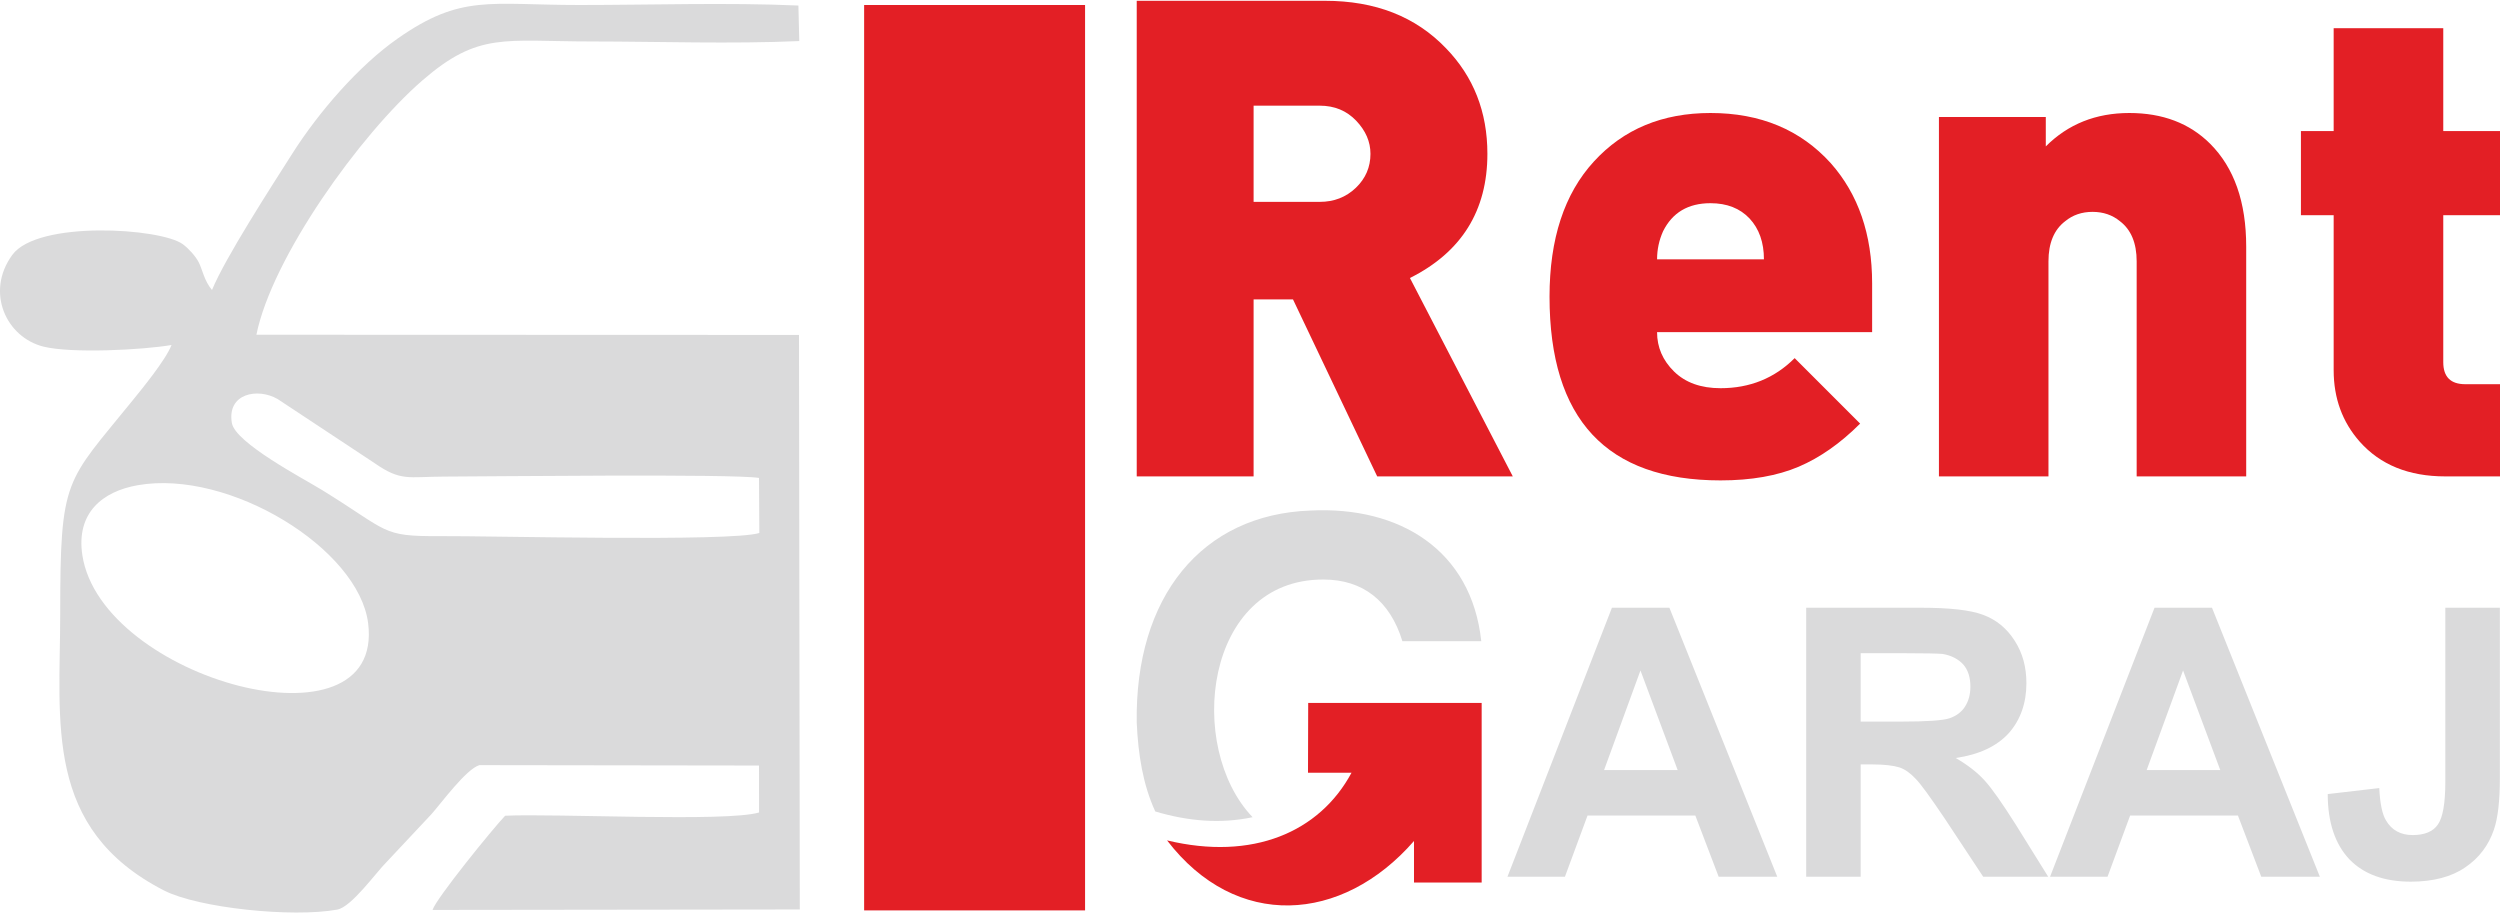
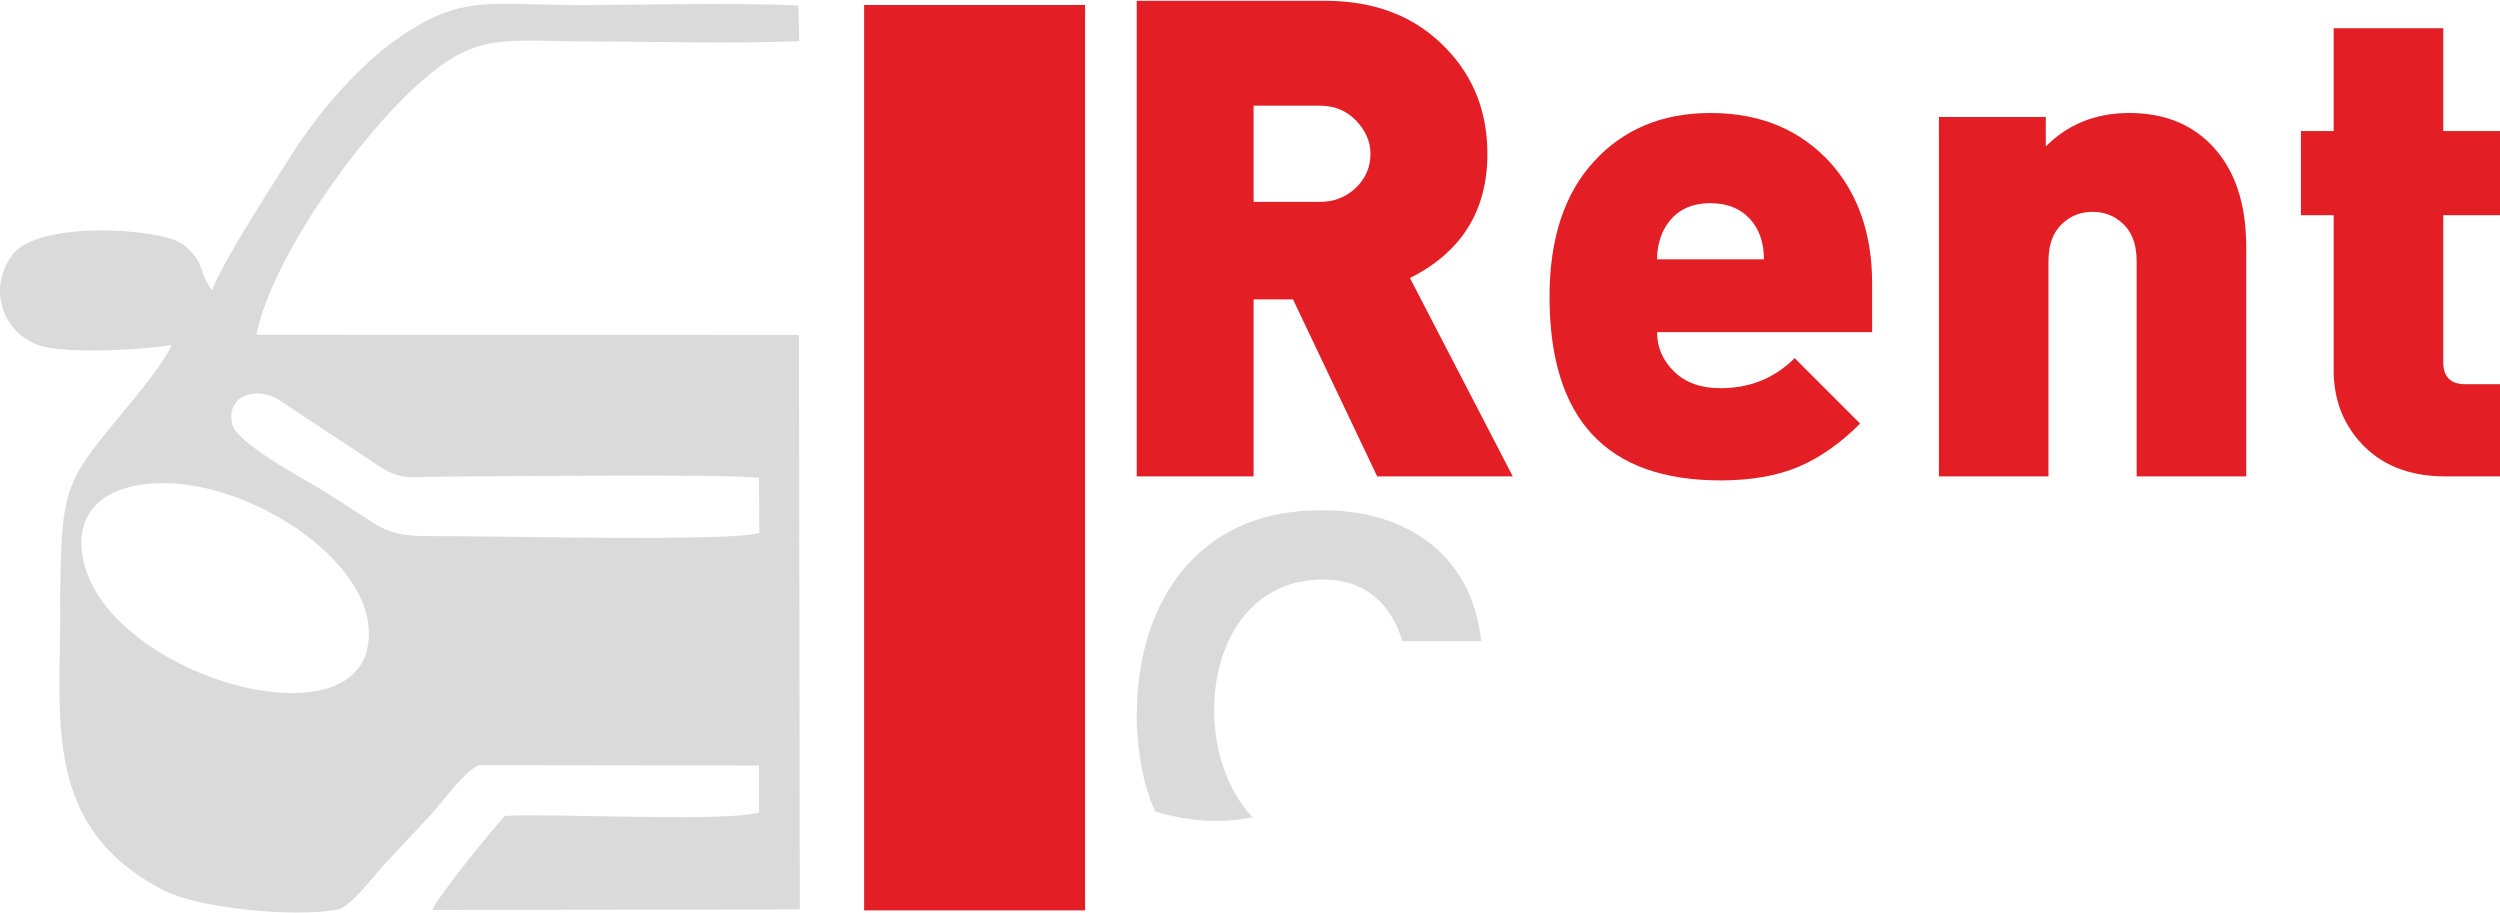
<svg xmlns="http://www.w3.org/2000/svg" xml:space="preserve" width="375px" height="137px" version="1.1" style="shape-rendering:geometricPrecision; text-rendering:geometricPrecision; image-rendering:optimizeQuality; fill-rule:evenodd; clip-rule:evenodd" viewBox="0 0 375 136.76">
  <defs>
    <style type="text/css">
   
    .fil2 {fill:#DADADB}
    .fil1 {fill:#E31F25}
    .fil0 {fill:#E31F25;fill-rule:nonzero}
   
  </style>
  </defs>
  <g id="Layer_x0020_1">
    <g id="_105553233820320">
      <path class="fil0" d="M375 71.34l-8.21 0c-5.48,0 -9.75,-1.74 -12.83,-5.21 -2.6,-2.94 -3.91,-6.51 -3.91,-10.72l0 -23.25 -4.91 0 0 -12.62 4.91 0 0 -15.43 16.44 0 0 15.43 8.51 0 0 12.62 -8.51 0 0 22.05c0,2.2 1.1,3.3 3.3,3.3l5.21 0 0 13.83z" />
      <path class="fil0" d="M336.93 71.34l-16.43 0 0 -32.26c0,-2.74 -0.84,-4.75 -2.51,-6.02 -1.13,-0.93 -2.5,-1.4 -4.11,-1.4 -1.6,0 -2.97,0.47 -4.1,1.4 -1.67,1.27 -2.51,3.28 -2.51,6.02l0 32.26 -16.43 0 0 -53.91 16.03 0 0 4.41c3.34,-3.34 7.51,-5.01 12.53,-5.01 5,0 9.04,1.54 12.12,4.61 3.61,3.61 5.41,8.75 5.41,15.43l0 34.47z" />
      <path class="fil0" d="M264.59 38.78c0,-2.54 -0.72,-4.58 -2.15,-6.12 -1.44,-1.53 -3.4,-2.3 -5.87,-2.3 -3.34,0 -5.71,1.4 -7.11,4.21 -0.6,1.33 -0.9,2.74 -0.9,4.21l16.03 0zm16.23 10.92l-32.26 0c0,2.27 0.85,4.24 2.55,5.91 1.71,1.67 4.03,2.5 6.97,2.5 4.4,0 8.11,-1.5 11.12,-4.51l9.82 9.82c-2.94,2.94 -6.01,5.1 -9.22,6.47 -3.21,1.36 -7.11,2.05 -11.72,2.05 -17.1,0 -25.65,-9.18 -25.65,-27.55 0,-8.69 2.22,-15.45 6.66,-20.29 4.44,-4.85 10.27,-7.27 17.48,-7.27 7.49,0 13.5,2.51 18.04,7.52 4.14,4.67 6.21,10.69 6.21,18.03l0 7.32z" />
      <path class="fil0" d="M205.57 22.95c0,-1.81 -0.71,-3.46 -2.15,-4.97 -1.43,-1.5 -3.25,-2.25 -5.46,-2.25l-9.92 0 0 14.43 9.92 0c2.14,0 3.94,-0.7 5.41,-2.1 1.47,-1.41 2.2,-3.11 2.2,-5.11zm21.35 48.39l-20.34 0 -12.63 -26.55 -5.91 0 0 26.55 -17.53 0 0 -71.34 28.25 0c7.55,0 13.59,2.37 18.14,7.12 4.14,4.27 6.21,9.55 6.21,15.83 0,8.54 -3.88,14.76 -11.62,18.63l15.43 29.76z" />
-       <path class="fil1" d="M196.2 115.79l0.03 -10.47 26.02 0 0 26.94 -10.15 0 0 -6.23c-10.8,12.39 -26.7,13.41 -37.04,-0.09 12.83,3.09 22.88,-1.23 27.67,-10.15l-6.53 0z" />
      <path class="fil2" d="M198.54 86.81c5.88,0.01 9.96,3.19 11.82,9.25l11.83 0c-1.48,-13.74 -12.32,-20.26 -25.58,-19.6 -16.38,0.56 -26.39,12.99 -26.1,31.81 0.21,4.76 0.92,9.28 2.78,13.33 4.87,1.45 9.73,1.89 14.6,0.86 -10.05,-10.5 -7.27,-35.74 10.65,-35.65z" />
-       <path class="fil2" d="M266.59 131.39l-8.79 0 -3.5 -9.18 -16.17 0 -3.39 9.18 -8.62 0 15.67 -40.35 8.62 0 16.18 40.35zm-14.94 -16l-5.58 -14.94 -5.46 14.94 11.04 0zm19.28 16l0 -40.35 17.19 0c4.28,0 7.44,0.34 9.36,1.07 1.97,0.73 3.55,2.03 4.73,3.89 1.19,1.86 1.75,3.94 1.75,6.37 0,2.98 -0.9,5.52 -2.65,7.49 -1.8,1.97 -4.45,3.21 -7.95,3.72 1.75,1.02 3.22,2.14 4.34,3.38 1.13,1.24 2.65,3.44 4.62,6.54l4.91 7.89 -9.75 0 -5.81 -8.79c-2.14,-3.16 -3.55,-5.13 -4.34,-5.92 -0.79,-0.84 -1.58,-1.41 -2.42,-1.69 -0.9,-0.28 -2.26,-0.45 -4.17,-0.45l-1.64 0 0 16.85 -8.17 0zm8.17 -23.27l6.03 0c3.89,0 6.37,-0.17 7.33,-0.51 0.96,-0.34 1.75,-0.9 2.26,-1.69 0.56,-0.85 0.84,-1.86 0.84,-3.05 0,-1.35 -0.34,-2.48 -1.07,-3.32 -0.73,-0.79 -1.75,-1.35 -3.1,-1.58 -0.62,-0.06 -2.65,-0.11 -5.92,-0.11l-6.37 0 0 10.26zm68.88 23.27l-8.79 0 -3.5 -9.18 -16.17 0 -3.39 9.18 -8.62 0 15.67 -40.35 8.62 0 16.18 40.35zm-14.94 -16l-5.58 -14.94 -5.46 14.94 11.04 0zm33.76 -24.35l8.18 0 0 25.59c0,3.32 -0.28,5.91 -0.9,7.72 -0.79,2.31 -2.2,4.22 -4.29,5.63 -2.03,1.41 -4.79,2.15 -8.17,2.15 -4,0 -7.05,-1.13 -9.19,-3.33 -2.14,-2.25 -3.27,-5.52 -3.27,-9.81l7.73 -0.9c0.11,2.31 0.45,3.95 1.01,4.85 0.84,1.46 2.2,2.2 4,2.2 1.75,0 3.05,-0.51 3.78,-1.58 0.73,-1.02 1.12,-3.16 1.12,-6.43l0 -26.09z" />
      <polygon class="fil1" points="129.62,0.63 162.76,0.63 162.76,136.44 129.62,136.44 " />
      <path class="fil2" d="M20.67 72.66c13.72,-2.41 33.14,9.52 34.55,20.7 2.53,20.01 -40.04,8.42 -42.87,-10.22 -0.95,-6.31 3,-9.55 8.32,-10.48zm14.11 -9.33c-0.76,-4.44 3.88,-5.33 6.87,-3.59l14.55 9.62c3.95,2.75 5.03,2.03 10.37,2.01 6.96,-0.02 43.35,-0.44 47.28,0.2l0.05 8.26c-4.3,1.35 -40.38,0.42 -47.97,0.47 -8.8,0.05 -7.49,-0.67 -17.58,-6.89 -2.88,-1.77 -13.06,-7.09 -13.57,-10.08zm3.68 -13.24c2.33,-11.54 15.52,-30.01 24.89,-38.14 8.47,-7.35 12.28,-5.85 25.46,-5.85 10.08,0.01 20.92,0.39 31.08,-0.06l-0.13 -5.33c-10.64,-0.47 -22.13,-0.08 -32.86,-0.08 -13.52,0 -17.7,-1.67 -27.28,5.05 -5.78,4.05 -11.79,10.96 -15.8,17.28 -3.18,5 -10.07,15.65 -12.02,20.42 -1.18,-1.38 -1.45,-3.13 -2,-4.17 -0.48,-0.92 -1.5,-2.05 -2.38,-2.7 -3.31,-2.43 -21.78,-3.61 -25.58,1.61 -4.07,5.59 -0.9,12.36 4.67,13.75 4.21,1.05 14.85,0.51 19.22,-0.24 -0.88,2.27 -4.55,6.72 -5.86,8.34 -10.05,12.42 -10.84,11.37 -10.84,32.08 0,16.14 -2.52,32.14 15.59,41.41 5.13,2.62 19.21,4.09 25.97,2.86 2.14,-0.39 5.86,-5.62 7.37,-7.11l6.77 -7.22c1.48,-1.67 5.18,-6.73 7.17,-7.34l41.95 0.06 0.01 7.04c-4.84,1.46 -30.6,0.13 -38.09,0.49 -1.81,1.89 -10.34,12.39 -10.89,14.13l55.09 -0.07 -0.12 -86.18 -81.39 -0.03z" />
    </g>
  </g>
</svg>